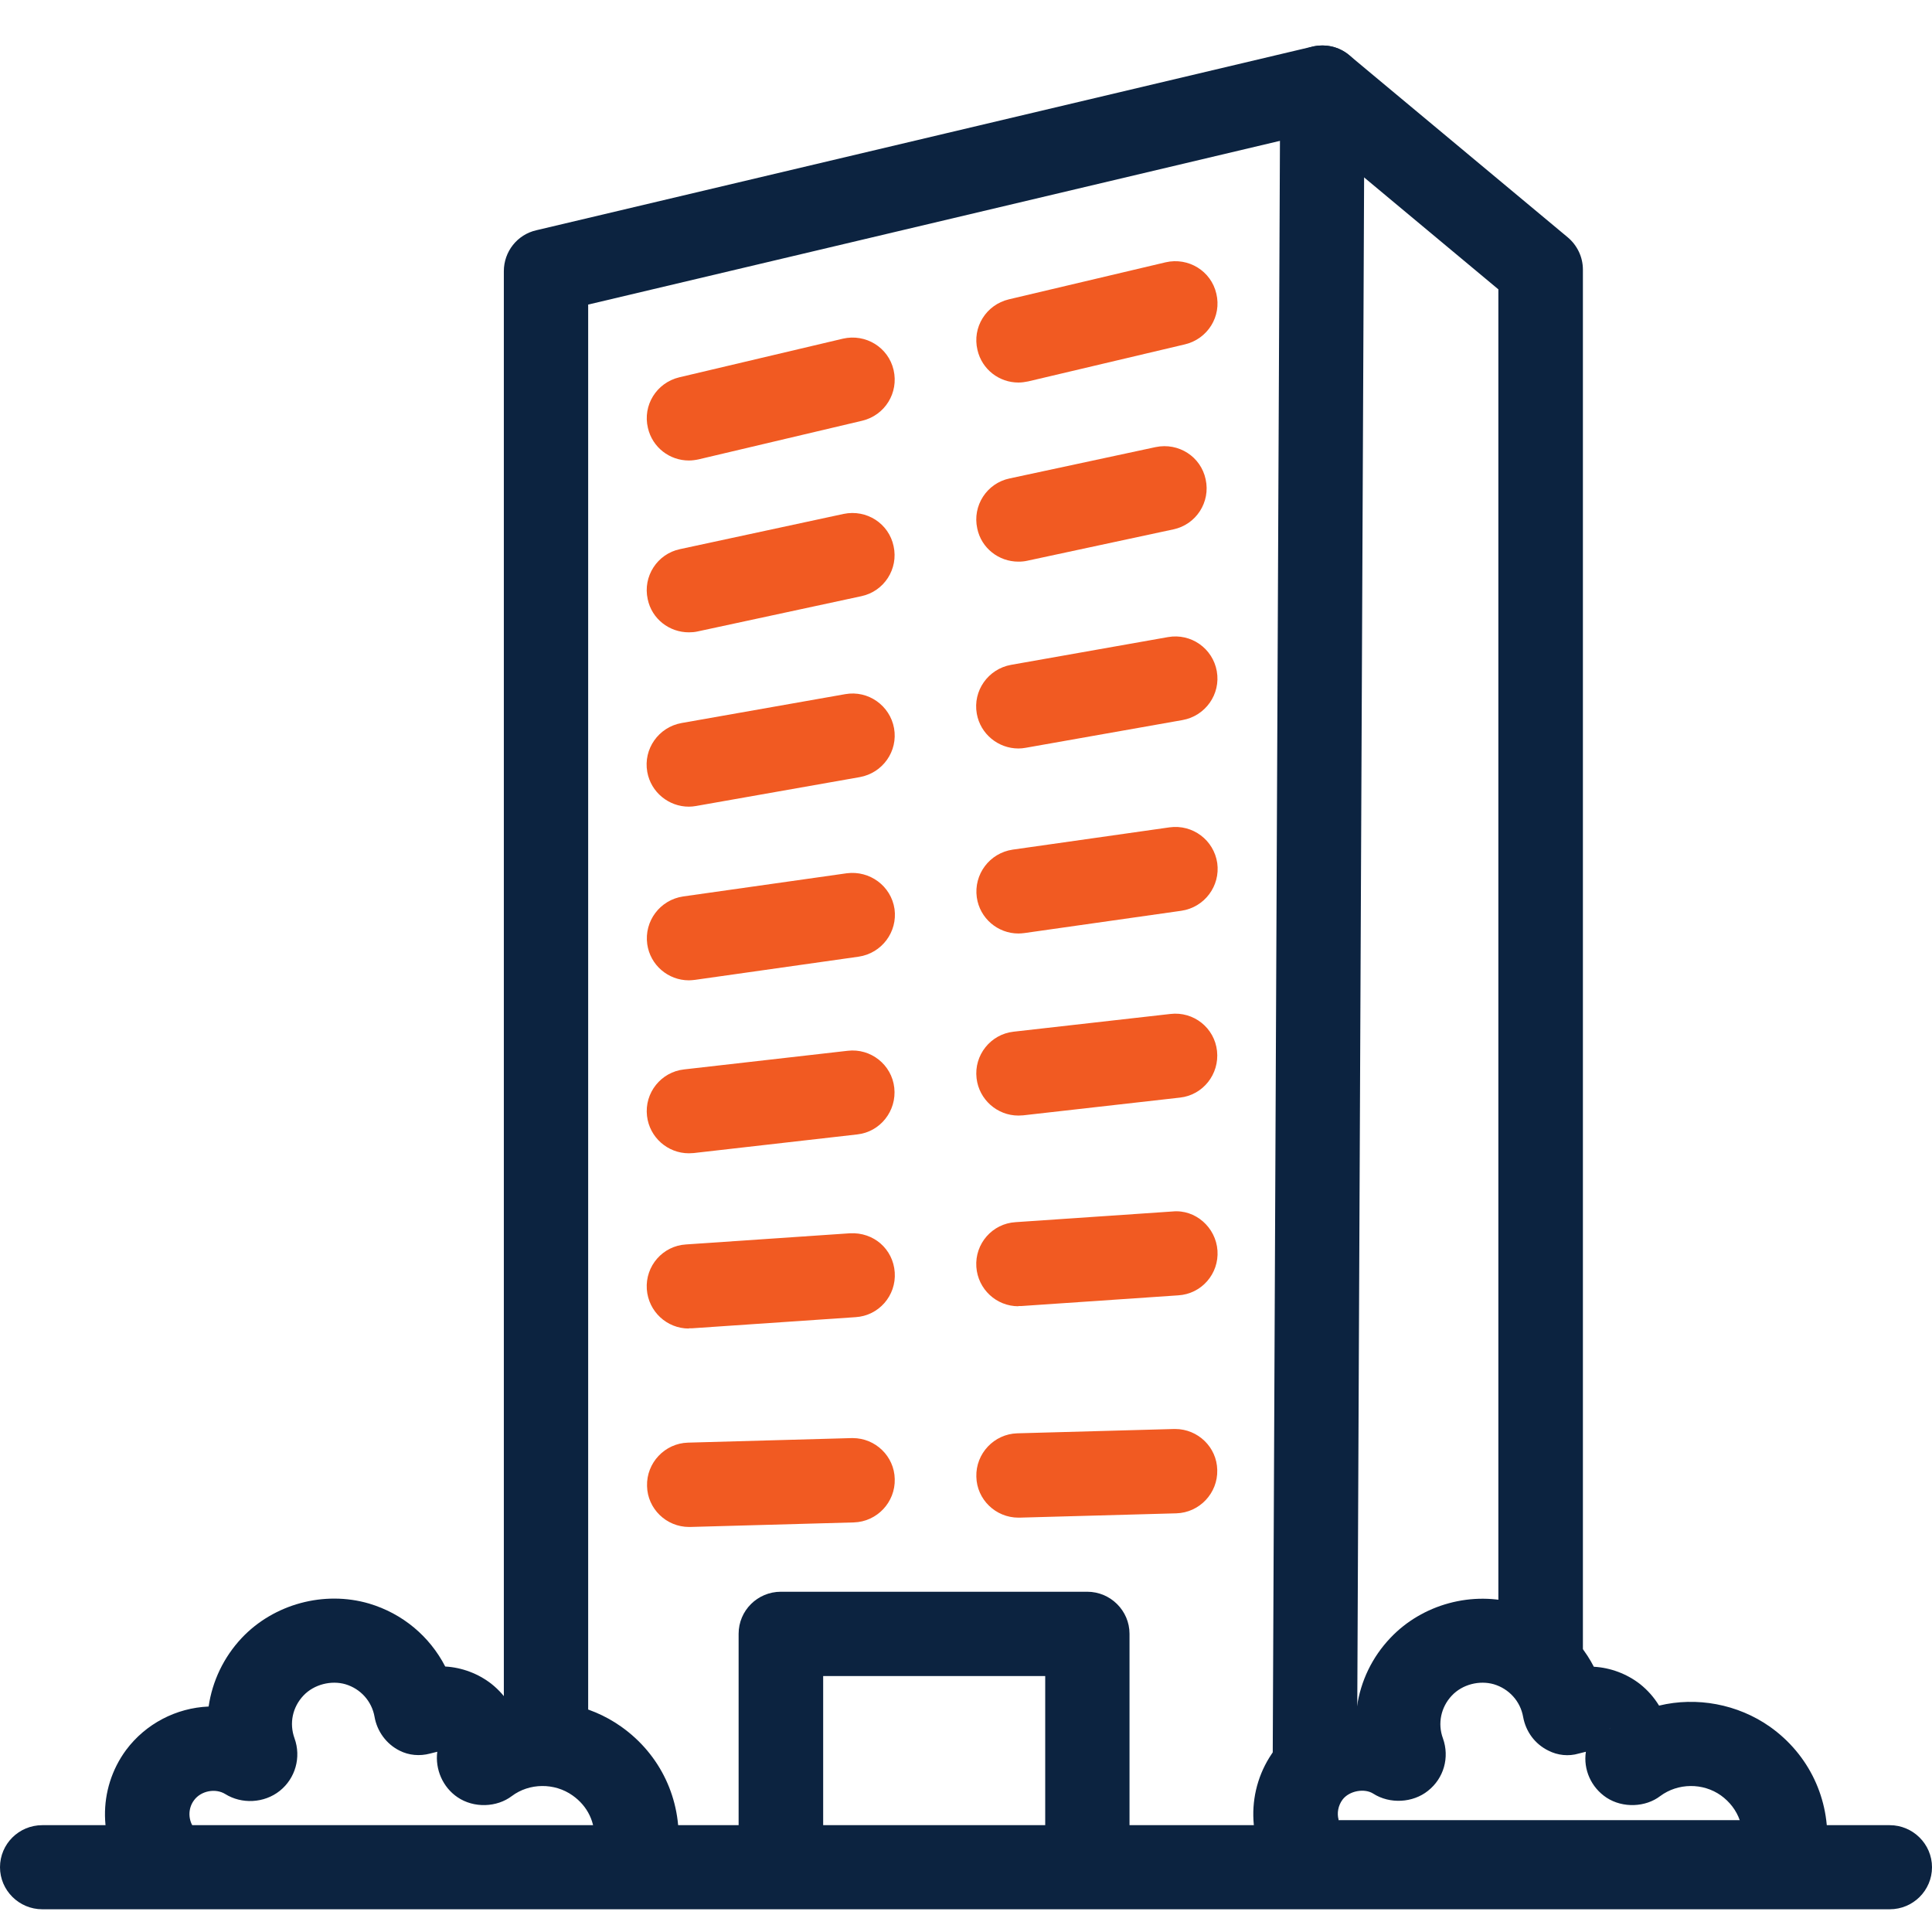
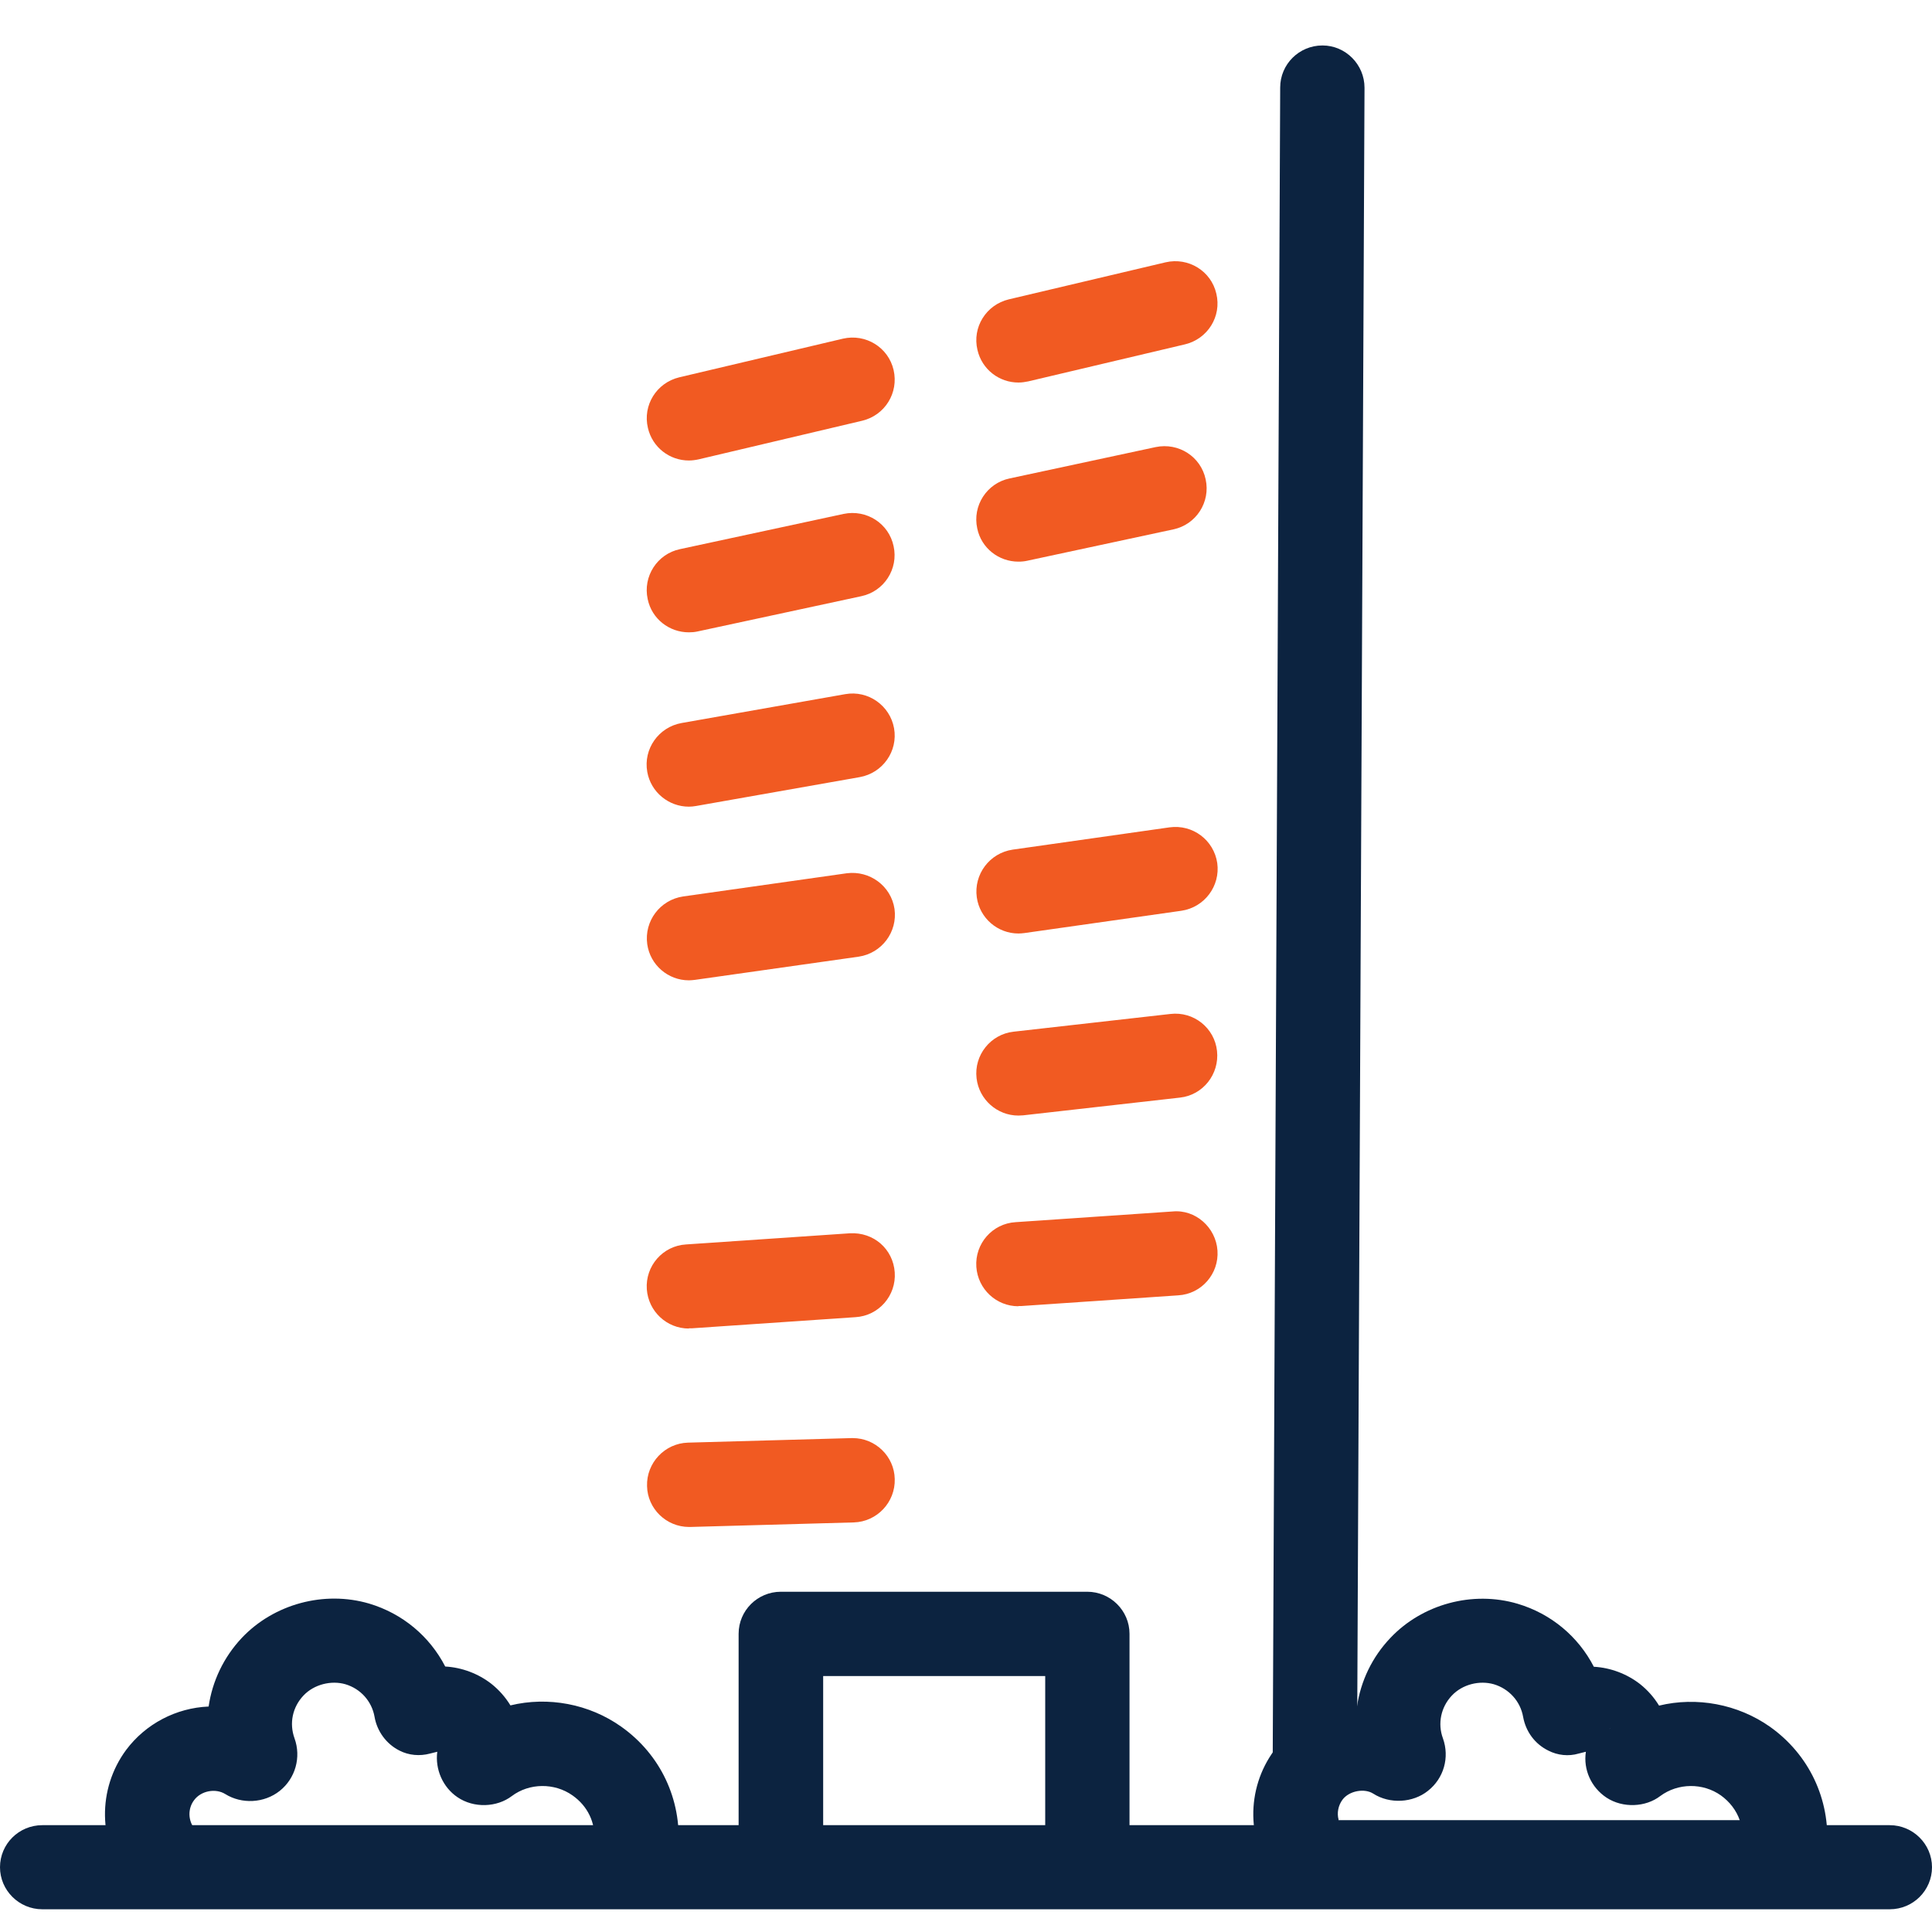
<svg xmlns="http://www.w3.org/2000/svg" width="85" height="85" viewBox="0 0 85 85" fill="none">
  <path d="M83.13 84H1.86C0.84 84 0 83.17 0 82.15C0 81.13 0.83 80.3 1.86 80.3H83.14C84.16 80.3 85 81.13 85 82.15C85 83.17 84.17 84 83.14 84H83.13Z" fill="#0C2340" />
-   <path d="M24.027 78.57C23.007 78.57 22.167 77.74 22.167 76.72V11.93C22.167 11.07 22.757 10.32 23.597 10.13L57.743 2.05C58.313 1.92 58.913 2.05 59.363 2.43L68.972 10.44C69.391 10.79 69.641 11.31 69.641 11.86V73.07C69.641 74.09 68.811 74.92 67.782 74.92C66.752 74.92 65.922 74.09 65.922 73.07V12.73L57.693 5.87L25.877 13.4V76.72C25.877 77.74 25.047 78.57 24.017 78.57H24.027Z" fill="#0C2340" />
  <path d="M57.843 79.5C56.823 79.5 55.993 78.66 55.993 77.64L56.323 3.85C56.323 2.83 57.153 2 58.183 2C59.203 2 60.033 2.84 60.033 3.86L59.703 77.65C59.703 78.67 58.873 79.5 57.843 79.5Z" fill="#0C2340" />
  <path d="M47.844 83.79C46.825 83.79 45.985 82.96 45.985 81.94V73.74H36.216V81.94C36.216 82.96 35.386 83.79 34.356 83.79C33.326 83.79 32.496 82.96 32.496 81.94V71.88C32.496 70.86 33.326 70.03 34.356 70.03H47.834C48.854 70.03 49.694 70.86 49.694 71.88V81.94C49.694 82.96 48.864 83.79 47.834 83.79H47.844Z" fill="#0C2340" />
  <path d="M7.349 83.79C6.799 83.79 6.259 83.55 5.899 83.09L5.639 82.76C4.309 81.08 4.279 78.71 5.549 76.99C6.409 75.84 7.749 75.14 9.179 75.08C9.339 73.97 9.839 72.91 10.639 72.06C12.049 70.57 14.258 69.97 16.238 70.55C17.718 70.99 18.908 72 19.588 73.32C20.318 73.36 21.038 73.63 21.617 74.08C21.957 74.35 22.237 74.67 22.457 75.03C24.107 74.63 25.917 74.96 27.337 75.97C29.056 77.19 29.986 79.16 29.846 81.26L29.787 82.07C29.716 83.09 28.847 83.85 27.807 83.79C26.787 83.72 26.017 82.84 26.087 81.81L26.147 81C26.207 80.19 25.857 79.46 25.187 78.99C24.397 78.43 23.287 78.44 22.517 79.02C21.857 79.52 20.848 79.56 20.128 79.07C19.478 78.63 19.138 77.84 19.238 77.07C19.128 77.1 19.008 77.13 18.918 77.15C18.468 77.27 17.988 77.23 17.578 77.02C16.998 76.73 16.588 76.17 16.478 75.53C16.358 74.85 15.868 74.3 15.198 74.1C14.578 73.92 13.818 74.1 13.348 74.6C12.868 75.11 12.719 75.82 12.958 76.48C13.258 77.31 12.998 78.24 12.309 78.79C11.619 79.34 10.629 79.38 9.909 78.93C9.489 78.67 8.849 78.78 8.539 79.2C8.259 79.57 8.269 80.09 8.559 80.46L8.819 80.78C9.459 81.58 9.319 82.75 8.519 83.38C8.179 83.65 7.769 83.78 7.369 83.78L7.349 83.79ZM20.308 76.03C20.308 76.03 20.288 76.05 20.268 76.06C20.278 76.06 20.288 76.04 20.308 76.03ZM11.859 75.79C11.859 75.79 11.869 75.79 11.879 75.79C11.879 75.79 11.869 75.79 11.859 75.79ZM20.118 74.88C20.118 74.88 20.118 74.88 20.118 74.89C20.118 74.89 20.118 74.89 20.118 74.88Z" fill="#0C2340" />
  <path d="M78.471 83.79H57.883C57.313 83.79 56.784 83.53 56.424 83.09L56.164 82.76C54.834 81.08 54.794 78.71 56.074 76.99C56.924 75.85 58.273 75.14 59.703 75.08C59.863 73.97 60.363 72.91 61.173 72.06C62.573 70.58 64.783 69.97 66.772 70.56C68.252 71 69.442 72.01 70.122 73.33C70.852 73.37 71.572 73.64 72.152 74.09C72.492 74.36 72.772 74.68 72.992 75.04C74.641 74.64 76.451 74.97 77.871 75.97C79.591 77.19 80.521 79.16 80.381 81.25L80.331 82.06C80.261 83.03 79.461 83.79 78.481 83.79H78.471ZM58.883 80.08H76.541C76.391 79.65 76.101 79.27 75.711 78.99C74.921 78.43 73.822 78.44 73.042 79.02C72.402 79.51 71.402 79.56 70.682 79.09C70.002 78.64 69.652 77.85 69.772 77.07C69.662 77.1 69.542 77.13 69.452 77.15C69.012 77.28 68.532 77.23 68.122 77.02C67.532 76.73 67.132 76.19 67.012 75.54C66.892 74.85 66.392 74.3 65.722 74.1C65.093 73.92 64.343 74.1 63.873 74.6C63.393 75.11 63.243 75.83 63.483 76.48C63.783 77.32 63.523 78.24 62.823 78.79C62.163 79.32 61.143 79.38 60.413 78.91C60.033 78.67 59.363 78.78 59.063 79.18C58.873 79.44 58.813 79.77 58.893 80.06L58.883 80.08ZM73.412 77.73C73.412 77.73 73.412 77.75 73.412 77.77C73.412 77.76 73.412 77.75 73.412 77.73ZM70.852 76.03C70.852 76.03 70.822 76.05 70.802 76.07C70.822 76.06 70.832 76.05 70.852 76.03ZM62.363 75.77C62.363 75.77 62.393 75.79 62.403 75.8C62.393 75.8 62.373 75.78 62.363 75.77Z" fill="#0C2340" />
  <path d="M30.316 67.18C29.317 67.18 28.487 66.38 28.467 65.38C28.437 64.36 29.247 63.5 30.266 63.47L37.466 63.27C37.466 63.27 37.506 63.27 37.516 63.27C38.515 63.27 39.345 64.07 39.365 65.07C39.395 66.09 38.585 66.95 37.566 66.98L30.366 67.18C30.366 67.18 30.326 67.18 30.316 67.18Z" fill="#F15A22" />
-   <path d="M44.805 66.77C43.805 66.77 42.975 65.97 42.955 64.97C42.925 63.95 43.735 63.09 44.755 63.06L51.654 62.87C51.654 62.87 51.694 62.87 51.704 62.87C52.704 62.87 53.534 63.67 53.554 64.67C53.584 65.69 52.774 66.55 51.754 66.58L44.855 66.77C44.855 66.77 44.815 66.77 44.805 66.77Z" fill="#F15A22" />
  <path d="M30.306 58.45C29.337 58.45 28.527 57.7 28.457 56.72C28.387 55.7 29.157 54.81 30.186 54.75L37.386 54.26C38.445 54.2 39.295 54.96 39.365 55.98C39.435 57 38.665 57.89 37.636 57.95L30.436 58.44C30.436 58.44 30.346 58.44 30.306 58.44V58.45Z" fill="#F15A22" />
  <path d="M44.805 57.47C43.835 57.47 43.025 56.72 42.955 55.74C42.885 54.72 43.655 53.83 44.685 53.77L51.584 53.3C52.594 53.2 53.494 54 53.564 55.02C53.634 56.04 52.864 56.93 51.834 56.99L44.935 57.46C44.935 57.46 44.845 57.46 44.805 57.46V57.47Z" fill="#F15A22" />
-   <path d="M30.306 50.74C29.376 50.74 28.576 50.04 28.466 49.1C28.346 48.08 29.086 47.16 30.096 47.05L37.295 46.23C38.305 46.11 39.235 46.84 39.345 47.86C39.455 48.88 38.725 49.8 37.715 49.91L30.516 50.73C30.446 50.73 30.376 50.74 30.306 50.74Z" fill="#F15A22" />
  <path d="M44.805 49.08C43.875 49.08 43.075 48.38 42.965 47.44C42.845 46.42 43.585 45.5 44.595 45.39L51.494 44.61C52.514 44.49 53.434 45.22 53.544 46.24C53.654 47.26 52.924 48.18 51.914 48.29L45.015 49.07C44.945 49.07 44.875 49.08 44.805 49.08Z" fill="#F15A22" />
  <path d="M30.306 43.13C29.396 43.13 28.606 42.46 28.476 41.54C28.336 40.53 29.036 39.59 30.056 39.44L37.255 38.42C38.265 38.29 39.205 38.98 39.355 39.99C39.495 41 38.795 41.94 37.775 42.09L30.576 43.11C30.486 43.12 30.396 43.13 30.316 43.13H30.306Z" fill="#F15A22" />
  <path d="M44.805 41.07C43.895 41.07 43.105 40.4 42.975 39.48C42.835 38.47 43.535 37.53 44.555 37.38L51.454 36.4C52.474 36.26 53.404 36.96 53.554 37.97C53.694 38.98 52.994 39.92 51.974 40.07L45.075 41.05C44.985 41.06 44.895 41.07 44.815 41.07H44.805Z" fill="#F15A22" />
  <path d="M30.306 35.49C29.427 35.49 28.637 34.86 28.477 33.96C28.297 32.95 28.977 31.99 29.986 31.81L37.186 30.54C38.196 30.36 39.155 31.04 39.335 32.04C39.515 33.05 38.835 34.01 37.825 34.19L30.626 35.46C30.516 35.48 30.406 35.49 30.306 35.49Z" fill="#F15A22" />
-   <path d="M44.805 32.93C43.925 32.93 43.135 32.3 42.975 31.4C42.795 30.39 43.475 29.43 44.485 29.25L51.384 28.03C52.394 27.85 53.354 28.52 53.534 29.53C53.714 30.54 53.034 31.5 52.024 31.68L45.125 32.9C45.015 32.92 44.905 32.93 44.805 32.93Z" fill="#F15A22" />
  <path d="M30.306 27.82C29.446 27.82 28.676 27.23 28.496 26.36C28.276 25.36 28.916 24.37 29.916 24.16L37.115 22.61C38.125 22.4 39.105 23.03 39.315 24.03C39.535 25.03 38.895 26.02 37.895 26.23L30.696 27.78C30.566 27.81 30.436 27.82 30.306 27.82Z" fill="#F15A22" />
  <path d="M44.805 24.71C43.945 24.71 43.175 24.12 42.995 23.25C42.775 22.25 43.415 21.26 44.415 21.05L50.844 19.67C51.854 19.46 52.834 20.09 53.044 21.09C53.264 22.09 52.624 23.08 51.624 23.29L45.195 24.67C45.065 24.7 44.935 24.71 44.805 24.71Z" fill="#F15A22" />
  <path d="M30.306 20.26C29.466 20.26 28.706 19.69 28.506 18.83C28.267 17.83 28.886 16.84 29.886 16.6L37.085 14.9C38.085 14.67 39.085 15.28 39.315 16.28C39.545 17.28 38.935 18.27 37.935 18.51L30.736 20.21C30.596 20.24 30.446 20.26 30.306 20.26Z" fill="#F15A22" />
  <path d="M44.805 16.83C43.965 16.83 43.205 16.26 43.005 15.4C42.765 14.4 43.385 13.41 44.385 13.17L51.284 11.54C52.284 11.31 53.284 11.92 53.514 12.92C53.754 13.92 53.134 14.91 52.134 15.15L45.235 16.78C45.095 16.81 44.945 16.83 44.805 16.83Z" fill="#F15A22" />
</svg>